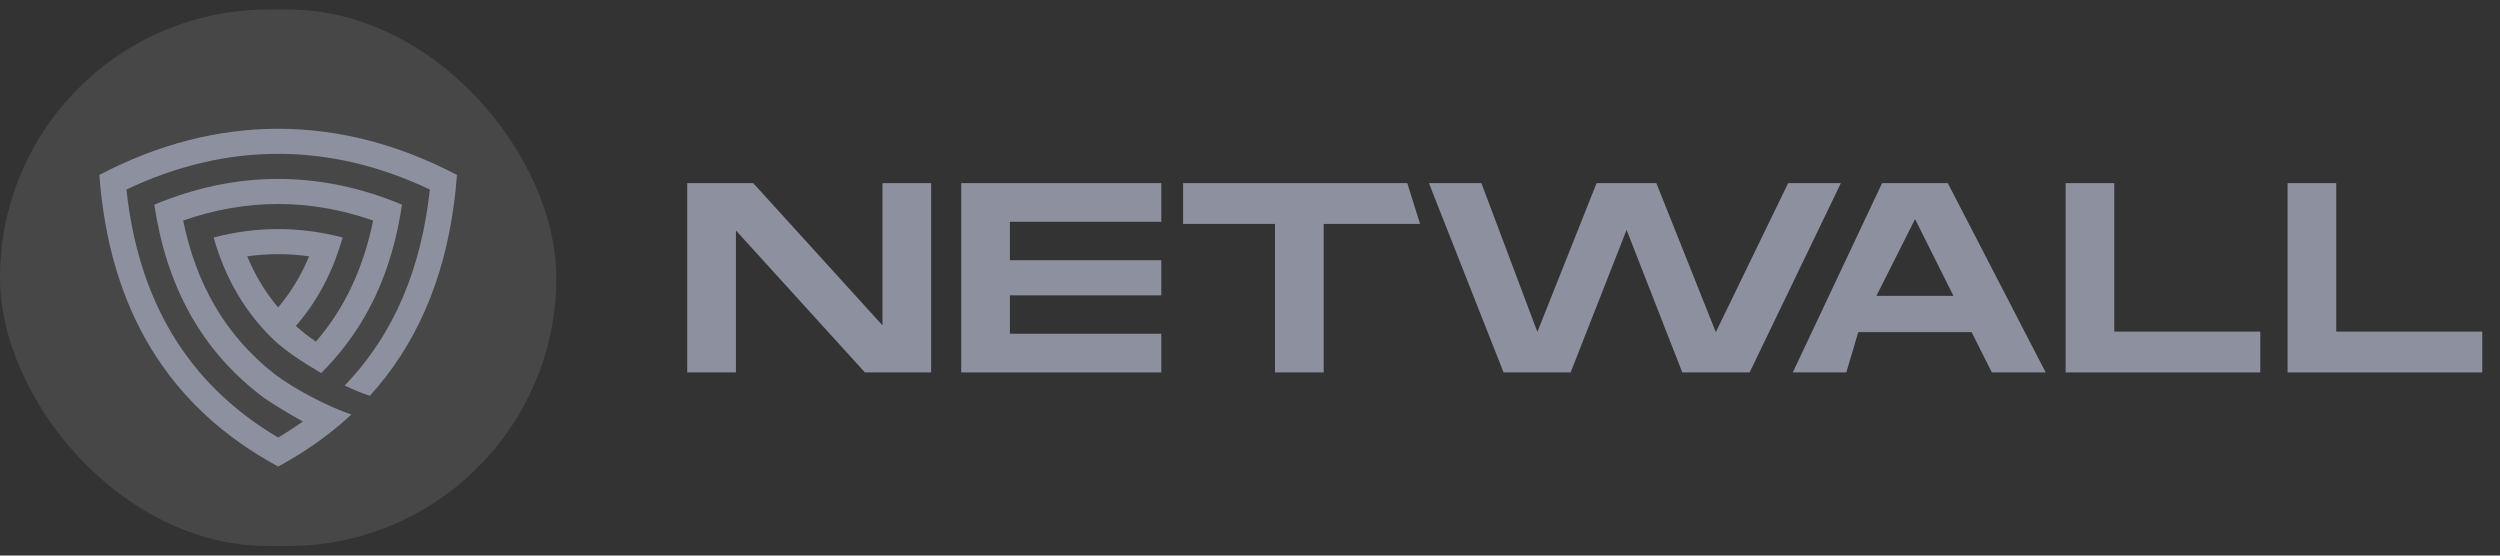
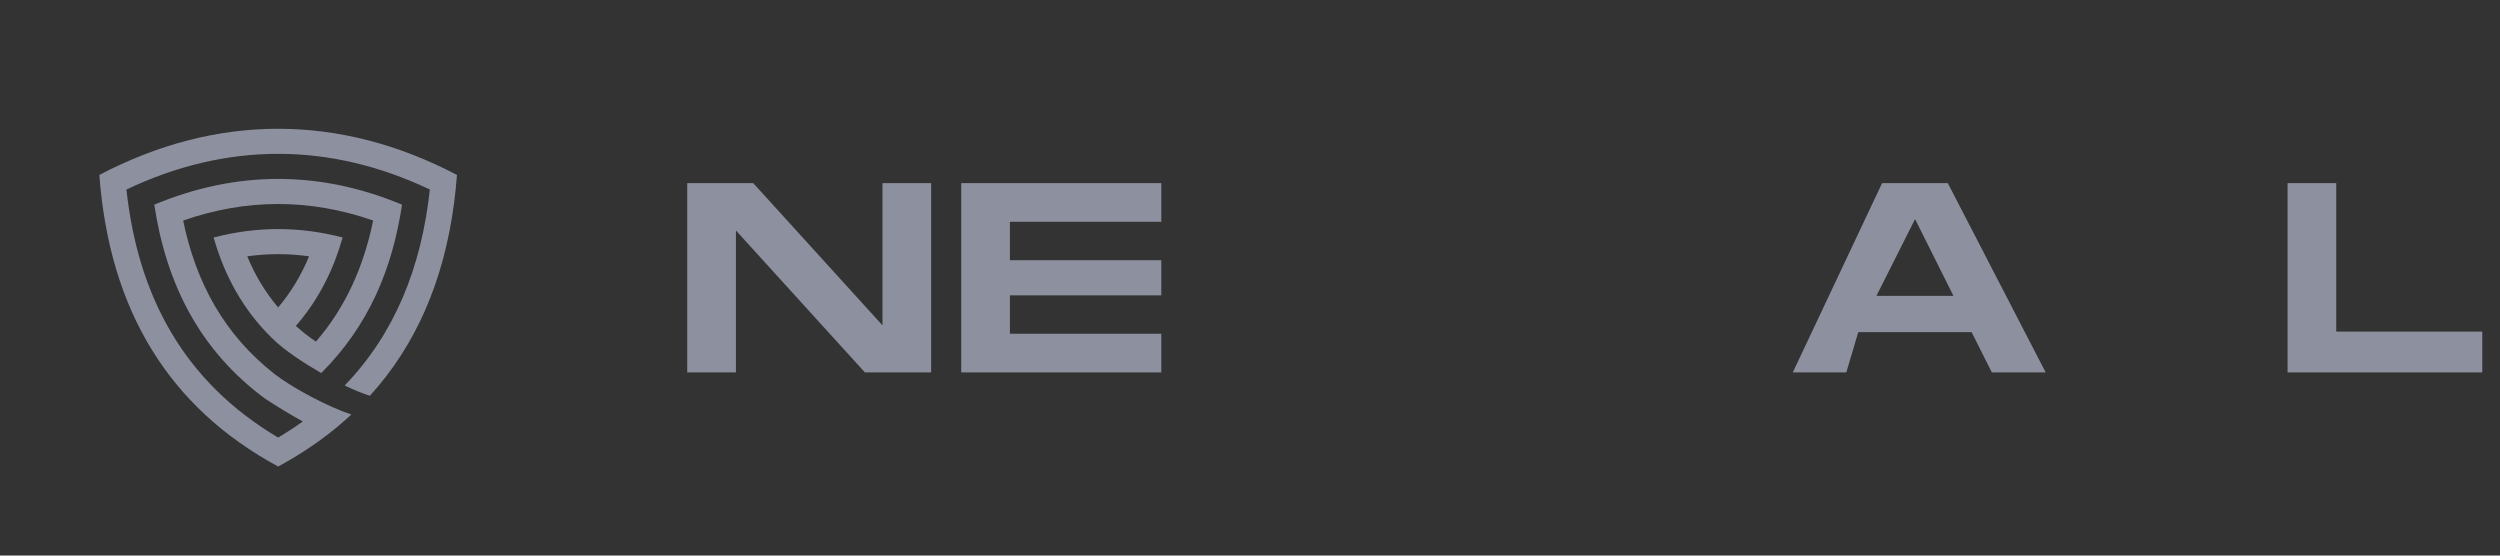
<svg xmlns="http://www.w3.org/2000/svg" width="99" height="22" viewBox="0 0 99 22" fill="none">
  <rect x="0" y="0" width="99" height="22" fill="#333333" stroke="none" />
-   <rect y="0.378" width="22.03" height="21.244" rx="10.622" fill="white" fill-opacity="0.1" />
  <path fill-rule="evenodd" clip-rule="evenodd" d="M15.92 8.105C12.665 6.745 9.364 6.745 6.11 8.105C6.586 11.269 7.929 13.889 10.498 15.787C10.985 16.105 11.482 16.411 11.993 16.69C11.682 16.912 11.357 17.124 11.015 17.327C7.271 15.11 5.463 11.712 5.007 7.505C8.975 5.621 13.055 5.621 17.022 7.505C16.69 10.569 15.64 13.204 13.649 15.266C14.015 15.442 14.348 15.577 14.648 15.672C16.464 13.674 17.575 11.132 17.981 8.046C18.029 7.681 18.067 7.307 18.096 6.927C13.445 4.49 8.585 4.49 3.934 6.927C4.333 12.289 6.693 16.138 11.015 18.474C11.732 18.087 12.394 17.658 13.003 17.187C13.321 16.941 13.624 16.684 13.913 16.415C12.996 16.112 11.603 15.376 10.87 14.81C8.879 13.247 7.758 11.19 7.253 8.733C9.758 7.86 12.272 7.86 14.777 8.733C14.4 10.567 13.68 12.178 12.511 13.527C12.506 13.524 12.502 13.521 12.497 13.518C12.221 13.332 11.962 13.128 11.715 12.906C11.748 12.868 11.781 12.83 11.813 12.792C12.642 11.808 13.208 10.674 13.569 9.405C11.865 8.96 10.165 8.96 8.46 9.405C8.896 10.937 9.632 12.273 10.767 13.386C11.312 13.921 12.061 14.385 12.72 14.774C14.594 12.903 15.534 10.67 15.92 8.105ZM11.015 12.174C10.497 11.563 10.095 10.887 9.79 10.15C10.607 10.036 11.422 10.036 12.24 10.15C11.934 10.887 11.532 11.563 11.015 12.174Z" fill="#8D909F" />
  <path d="M92.515 13.131H98.298V14.748H90.588V7.252H92.515V13.131Z" fill="#8D909F" />
-   <path d="M83.726 13.131H89.508V14.748H81.799V7.252H83.726V13.131Z" fill="#8D909F" />
  <path d="M78.878 14.748L78.075 13.152H73.588L73.114 14.748H70.994L74.531 7.252H77.133L81.009 14.748H78.878ZM74.306 11.717H77.357L75.837 8.676L74.306 11.717Z" fill="#8D909F" />
-   <path d="M70.811 7.252H72.899L69.285 14.748H66.619L64.413 9.105L62.197 14.748H59.541L56.586 7.252H58.663L60.88 13.142L63.225 7.252H65.591L67.947 13.152L70.811 7.252Z" fill="#8D909F" />
-   <path d="M55.729 7.252L56.235 8.869H52.418V14.748H50.49V8.869H46.85V7.252H55.729Z" fill="#8D909F" />
  <path d="M45.988 8.783H39.992V10.304H45.988V11.696H39.992V13.216H45.988V14.748H38.065V7.252H45.988V8.783Z" fill="#8D909F" />
  <path d="M34.946 7.252H36.873V14.748H34.25L29.142 9.126V14.748H27.215V7.252H29.828L34.946 12.884V7.252Z" fill="#8D909F" />
</svg>